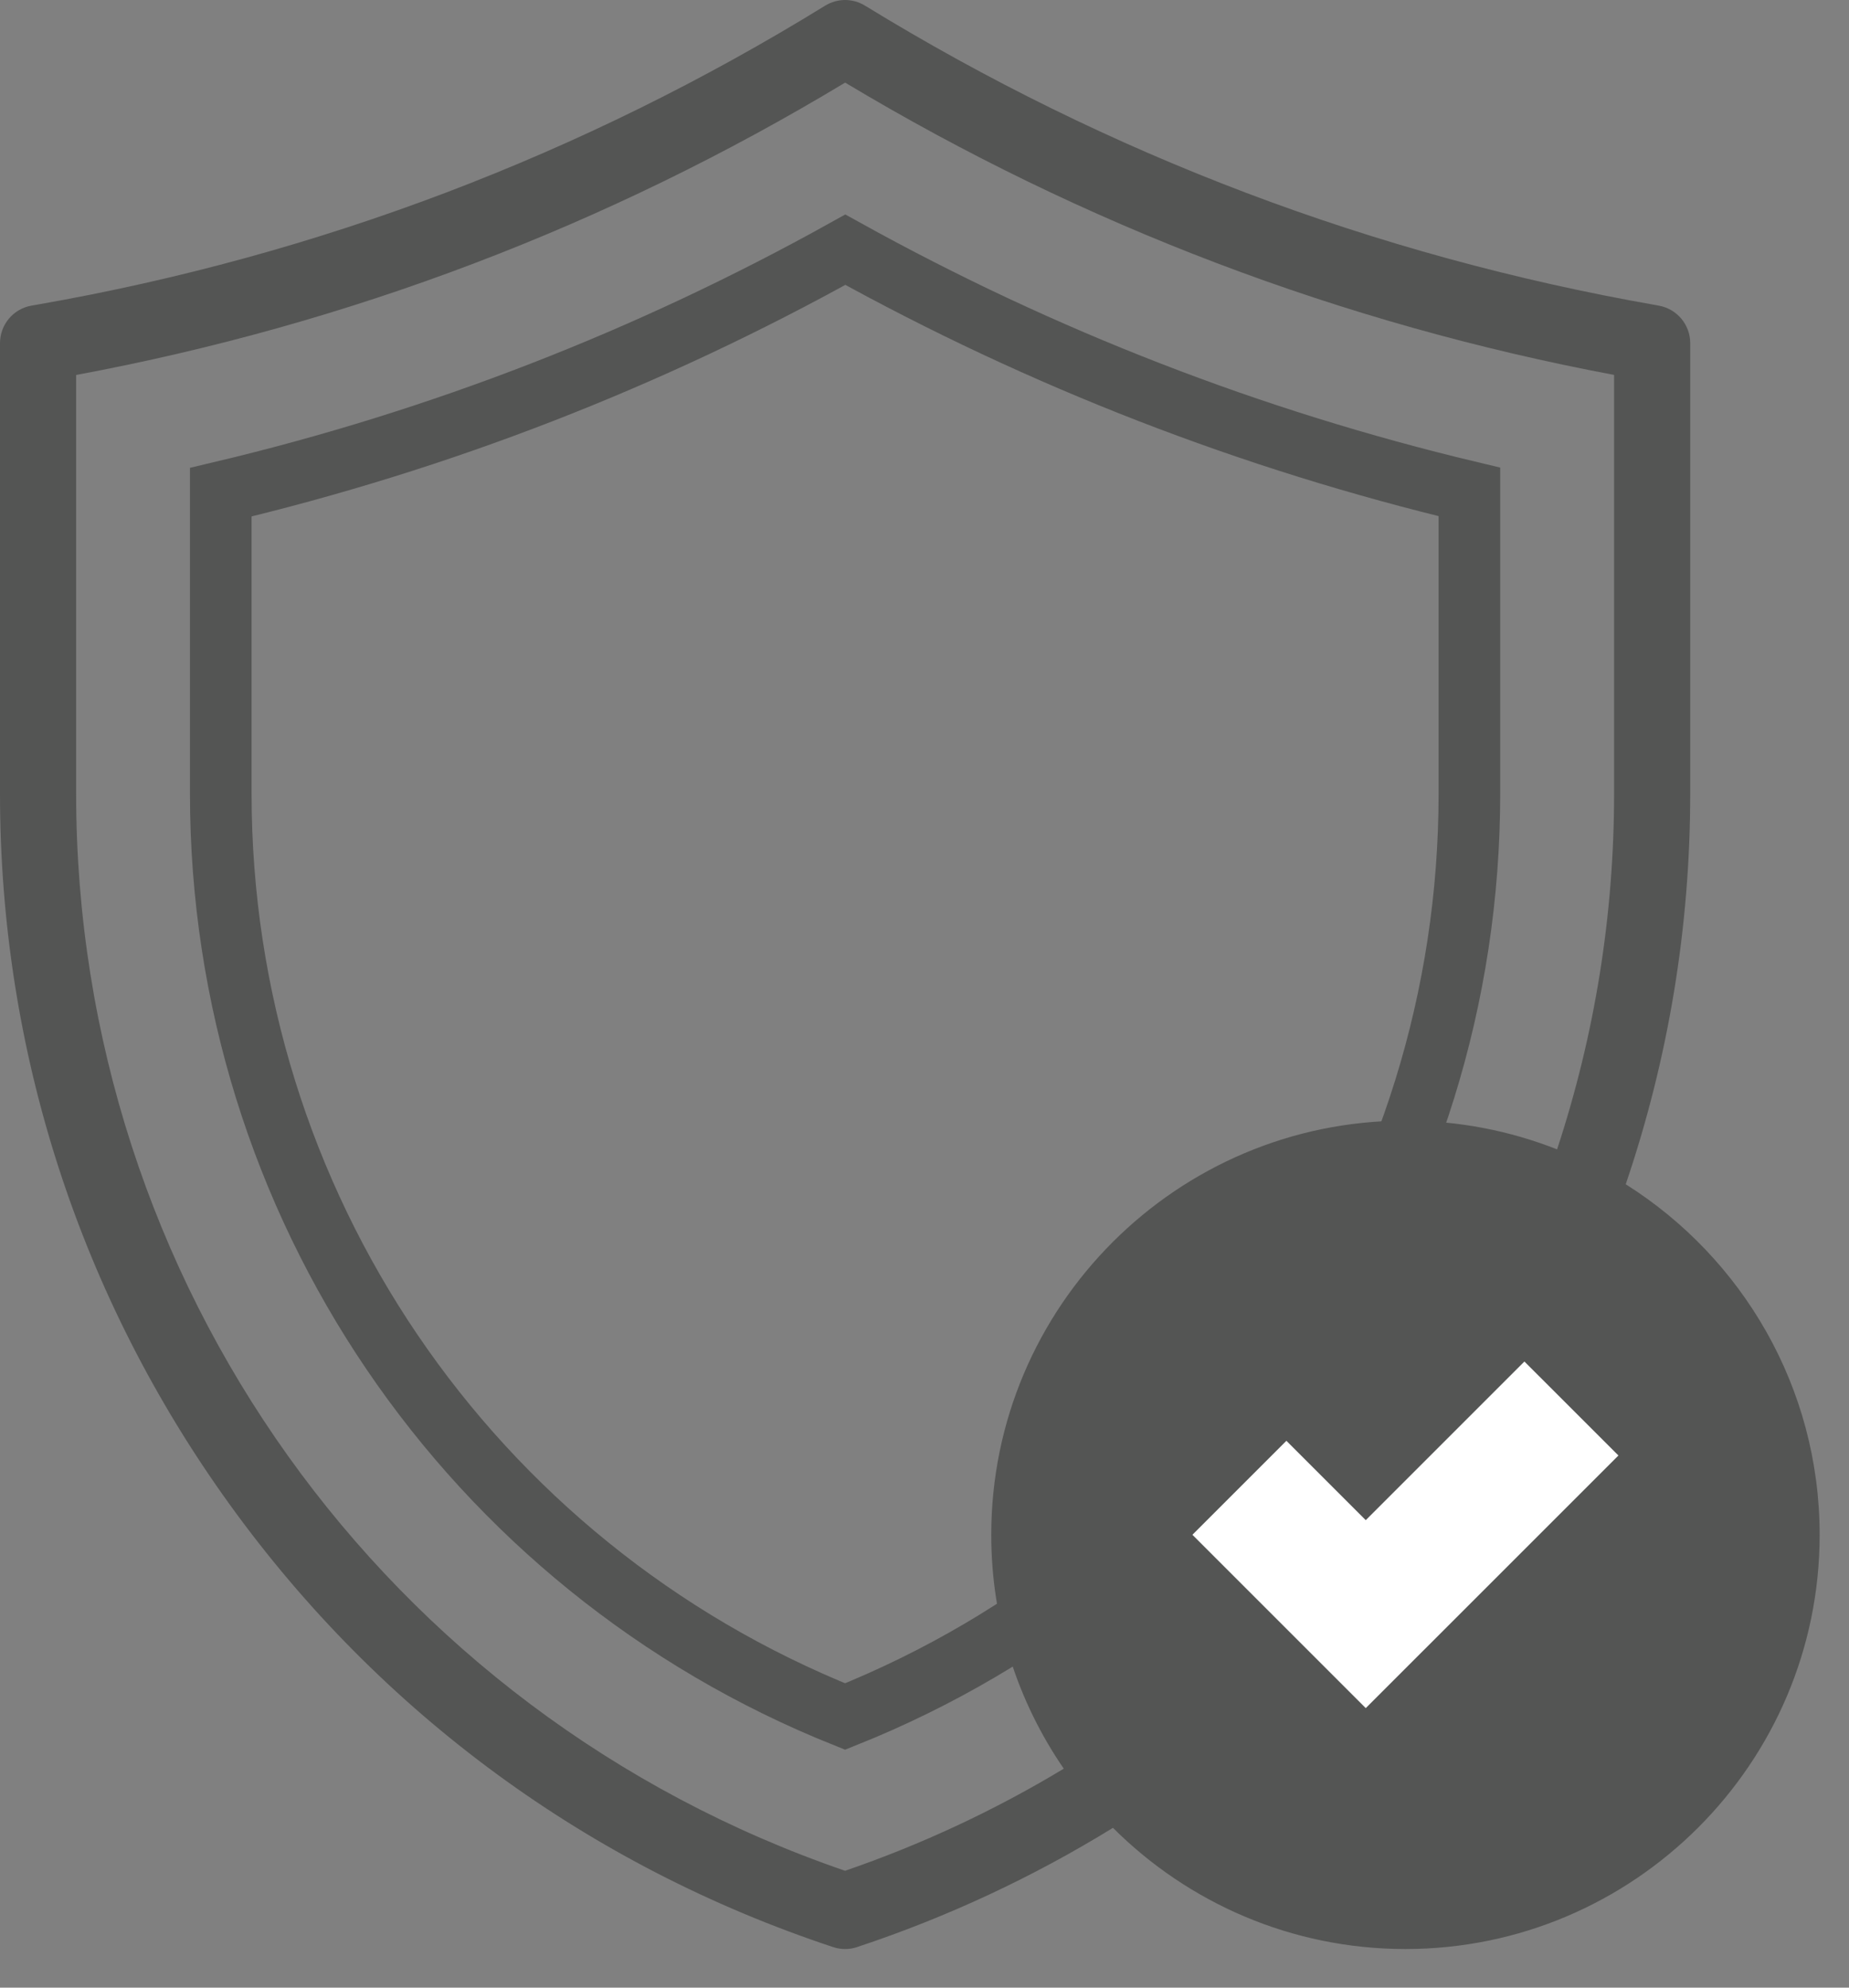
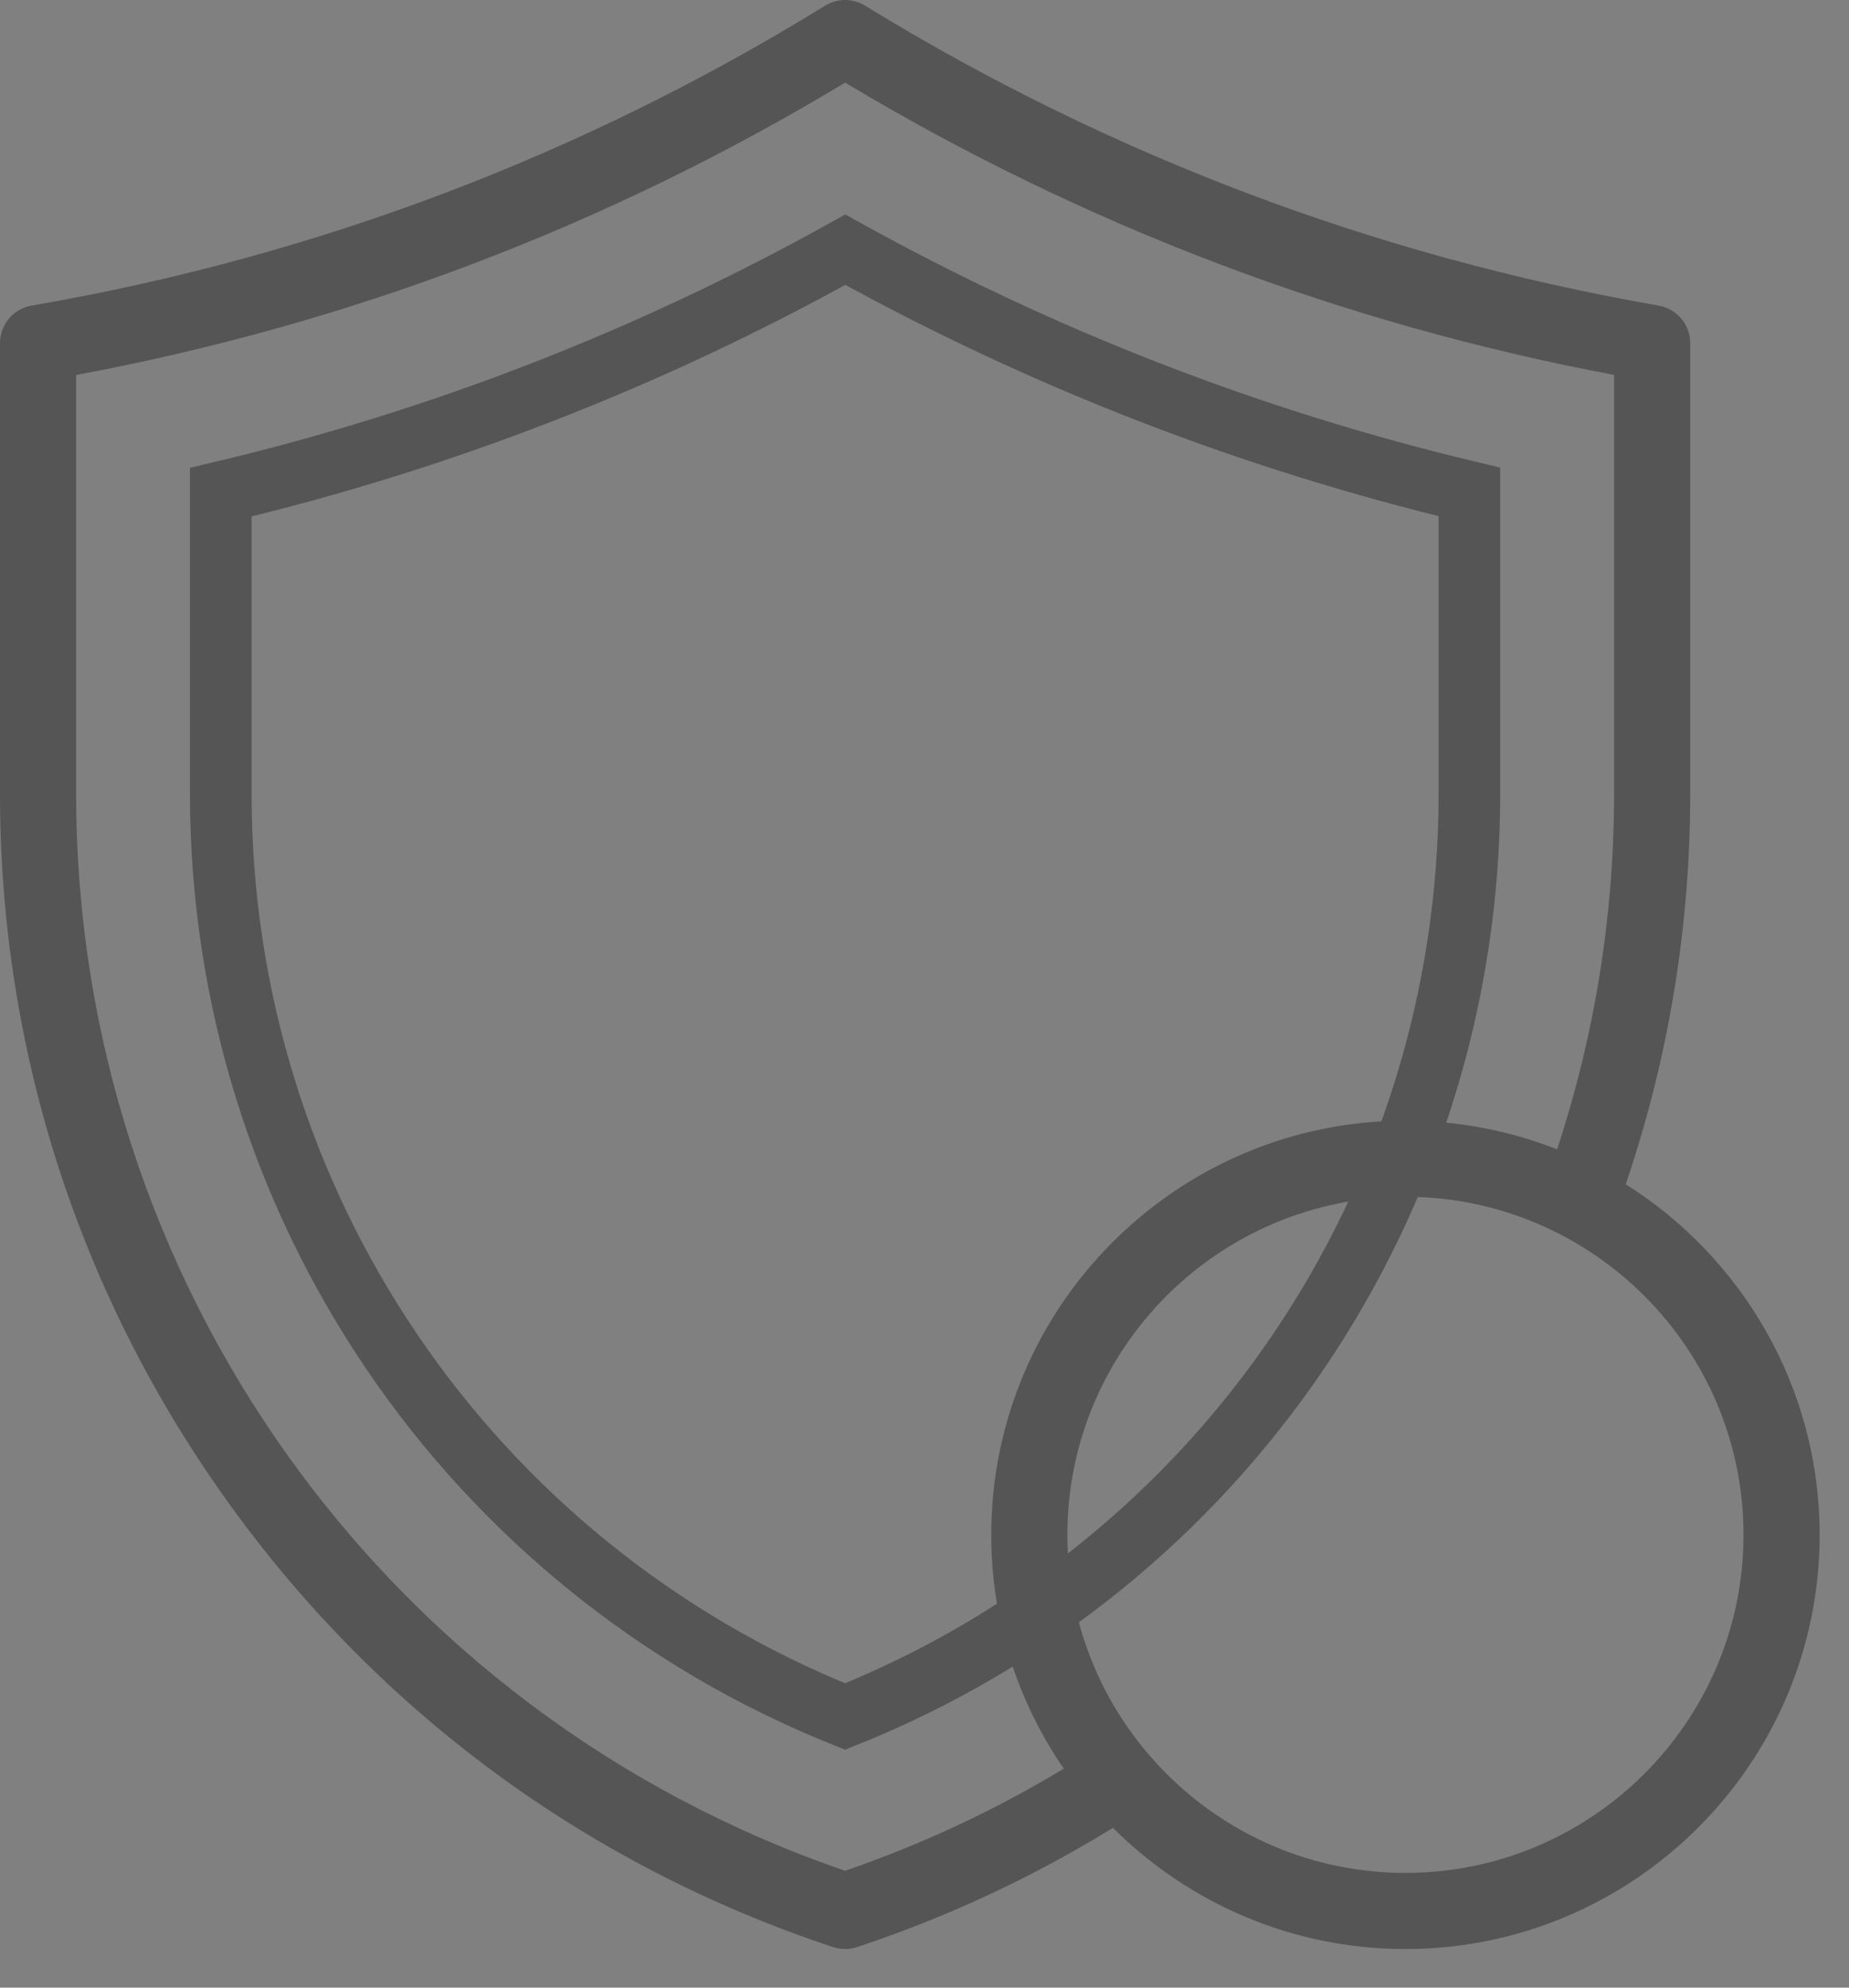
<svg xmlns="http://www.w3.org/2000/svg" width="40px" height="43px" viewBox="0 0 40 43" version="1.1">
  <rect x="0" y="0" width="40" height="43" fill="#808080" stroke="none" />
  <title>385CA04F-2925-4911-87B4-CFE46A80C3B5</title>
  <g id="Ana-Sayfa" stroke="none" stroke-width="1" fill="none" fill-rule="evenodd">
    <g id="Ana-sayfa-1758px-net-kalmalı-kenarlardan-her-boyutta-81px-margin-olacak-kütahyaporselen" transform="translate(1, -12831)" fill-rule="nonzero">
      <g id="Group-9" transform="translate(-1, 12831)">
        <path d="M4.776,10.648 L4.776,17.167 C4.776,26.016 10.151,33.881 18.282,37.135 C26.413,33.88 31.788,26.015 31.788,17.167 L31.788,10.642 C27.064,9.515 22.541,7.76 18.287,5.402 C14.033,7.769 9.508,9.526 4.776,10.648 Z" id="XMLID_1067_-Copy" stroke="#545554" stroke-width="1.333" />
-         <circle id="XMLID_1971_-Copy" fill="#545554" cx="30.404" cy="33.204" r="8.137" />
        <path d="M35.17,25.62 C36.095,22.897 36.565,20.057 36.565,17.167 L36.565,7.423 C36.565,7.023 36.277,6.681 35.883,6.612 L35.83,6.602 C29.741,5.535 23.982,3.354 18.713,0.122 C18.448,-0.041 18.115,-0.04 17.85,0.123 C12.618,3.348 6.895,5.522 0.841,6.584 L0.681,6.612 C0.287,6.681 -1.42108547e-14,7.023 -1.42108547e-14,7.423 L-1.42108547e-14,17.167 C-1.42108547e-14,22.728 1.721,28.051 4.977,32.559 C8.233,37.067 12.744,40.374 18.023,42.123 C18.108,42.151 18.195,42.165 18.282,42.165 C18.37,42.165 18.458,42.151 18.542,42.123 L18.552,42.119 C20.49,41.476 22.346,40.61 24.077,39.543 C25.699,41.162 27.937,42.165 30.404,42.165 C35.345,42.165 39.365,38.145 39.365,33.204 C39.365,30.014 37.688,27.207 35.17,25.62 Z M18.282,40.472 C8.32,37.052 1.647,27.721 1.647,17.167 L1.647,8.112 C7.55,7.013 13.141,4.888 18.283,1.787 C23.43,4.876 29.021,7.001 34.918,8.111 L34.918,17.167 C34.918,19.797 34.502,22.382 33.685,24.865 C32.668,24.464 31.561,24.244 30.404,24.244 C25.463,24.244 21.444,28.263 21.444,33.204 C21.444,35.08 22.023,36.823 23.013,38.263 C21.522,39.163 19.935,39.904 18.282,40.472 Z M30.404,40.518 C26.372,40.518 23.091,37.237 23.091,33.204 C23.091,29.171 26.372,25.891 30.404,25.891 C34.437,25.891 37.718,29.172 37.718,33.204 C37.718,37.237 34.437,40.518 30.404,40.518 Z" id="XMLID_1283_-Copy" fill="#545554" />
        <g id="XMLID_3797_-Copy" transform="translate(25.776, 29.4)" fill="#FFFFFF">
-           <polygon id="XMLID_1965_" points="3.77 7.553 0.02 3.803 2.053 1.77 3.77 3.487 7.202 0.055 9.236 2.088" />
-         </g>
+           </g>
      </g>
    </g>
  </g>
</svg>